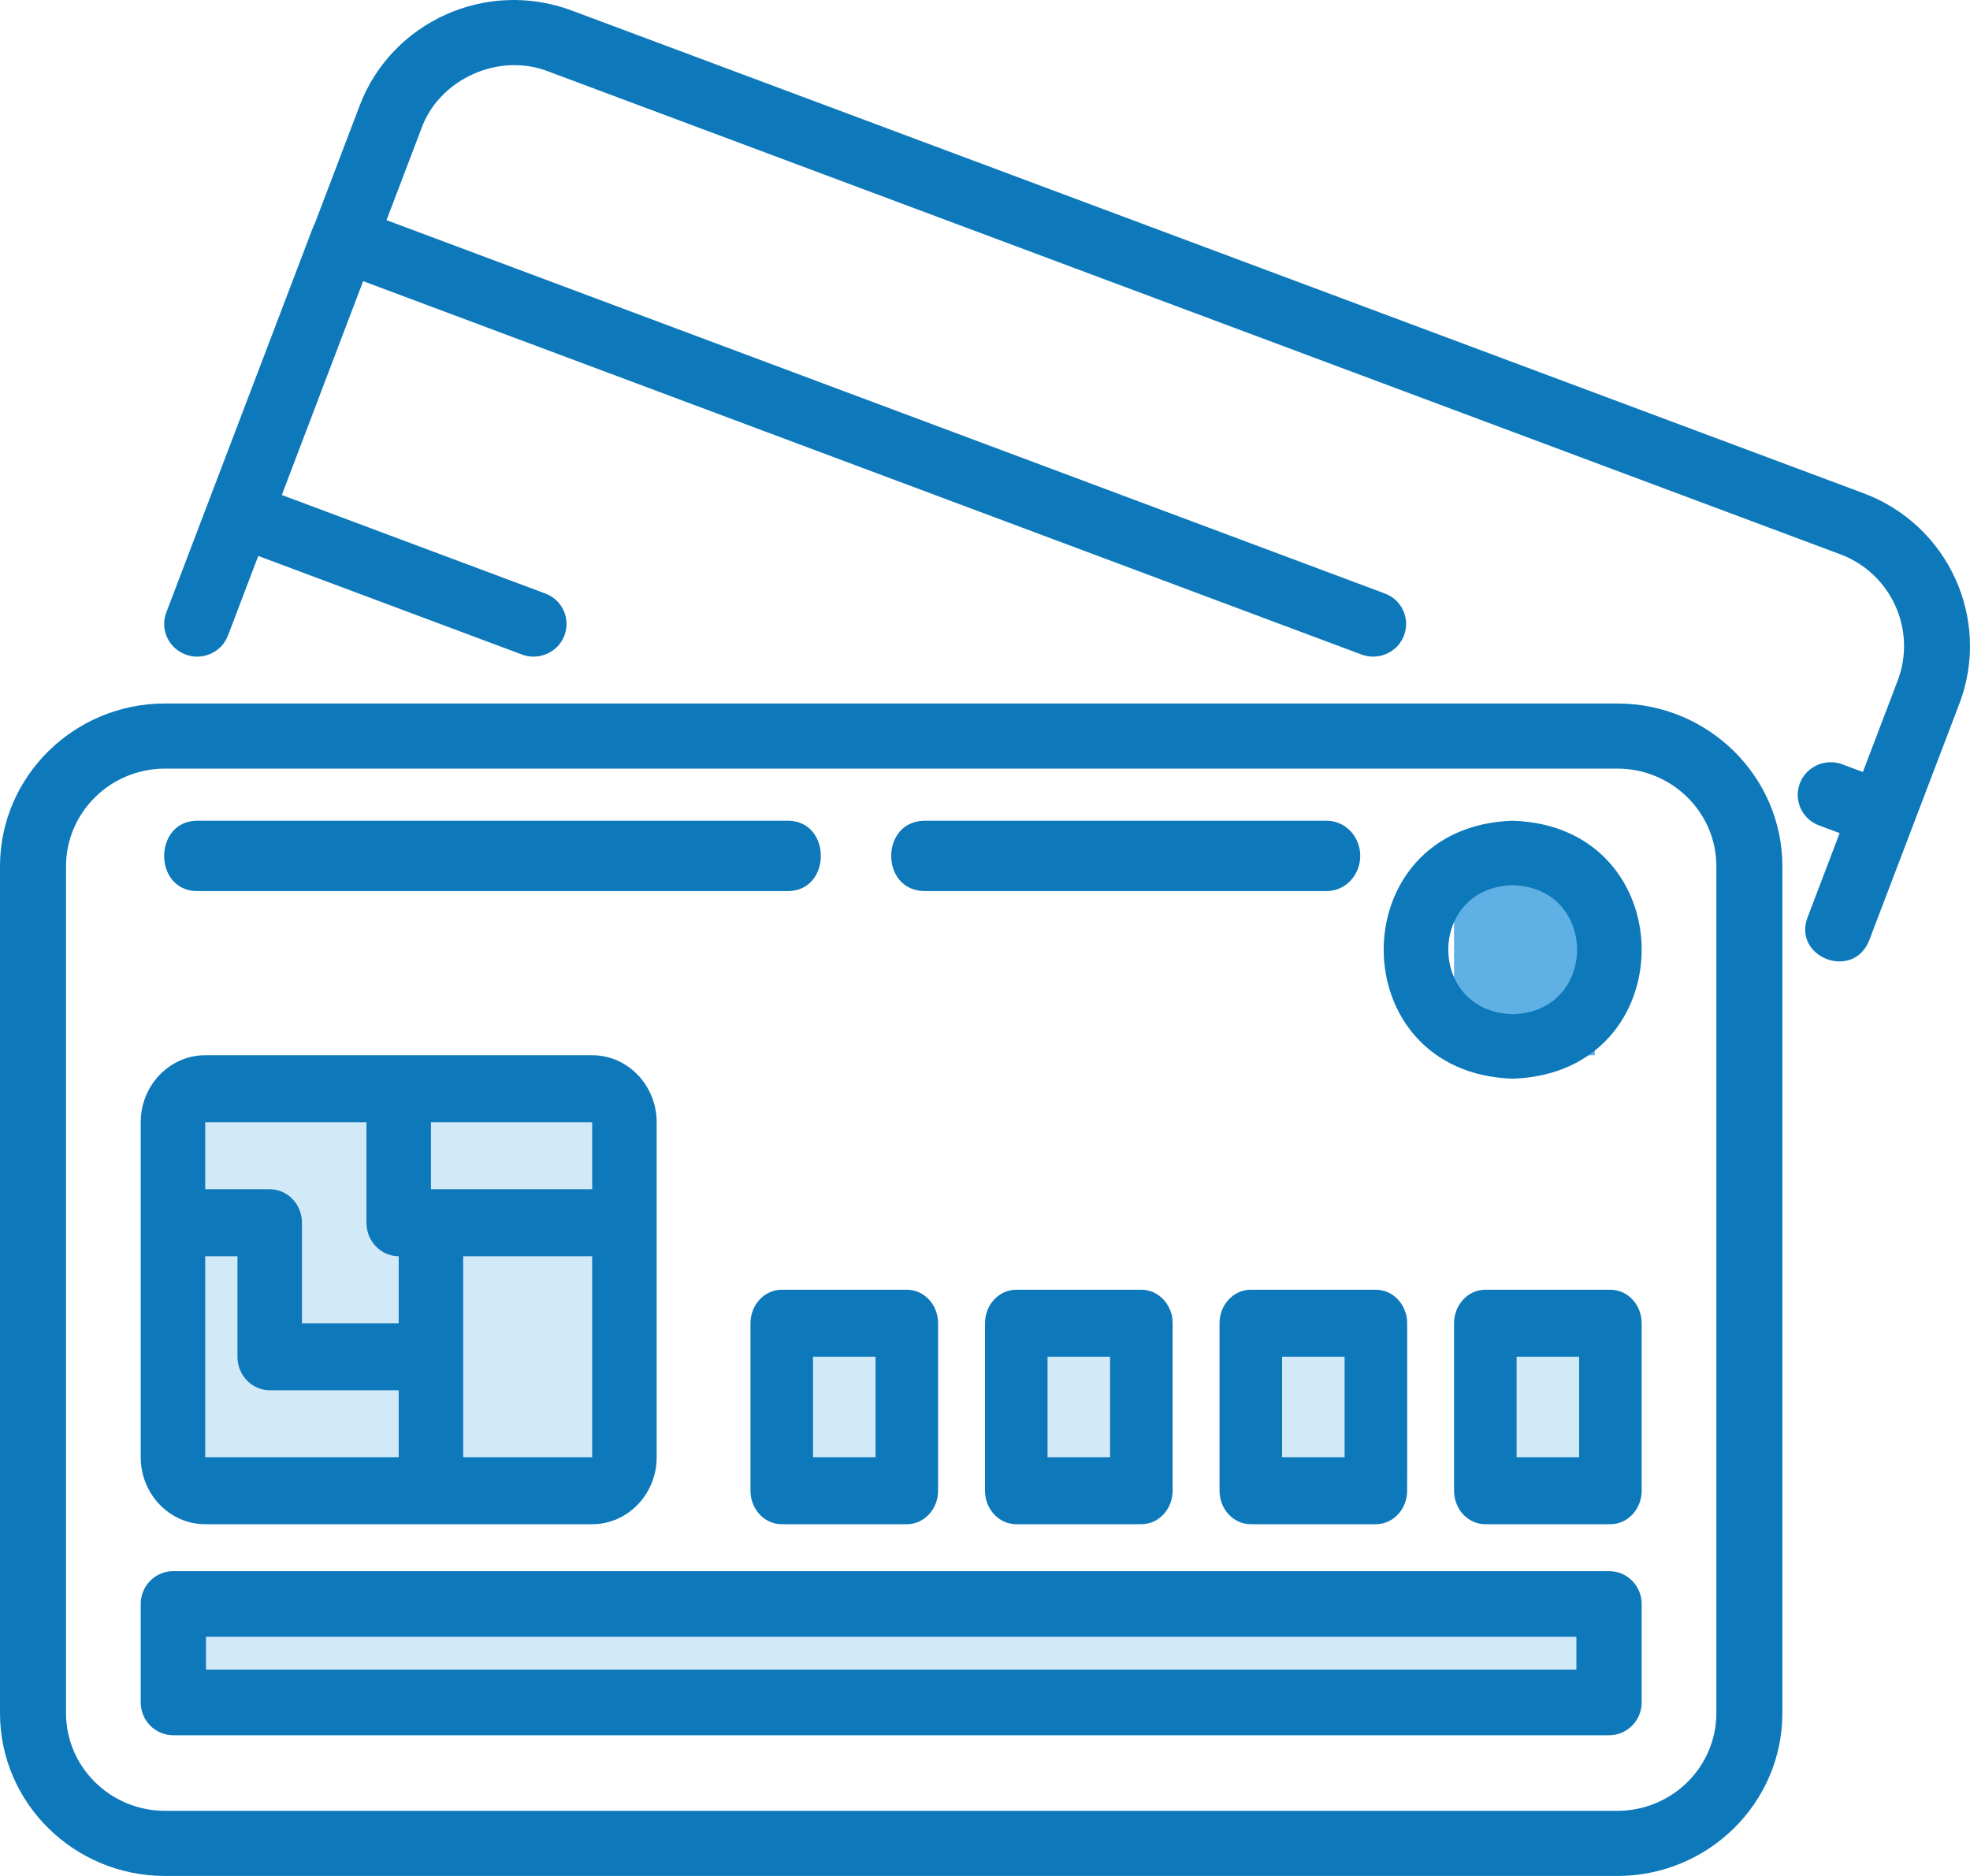
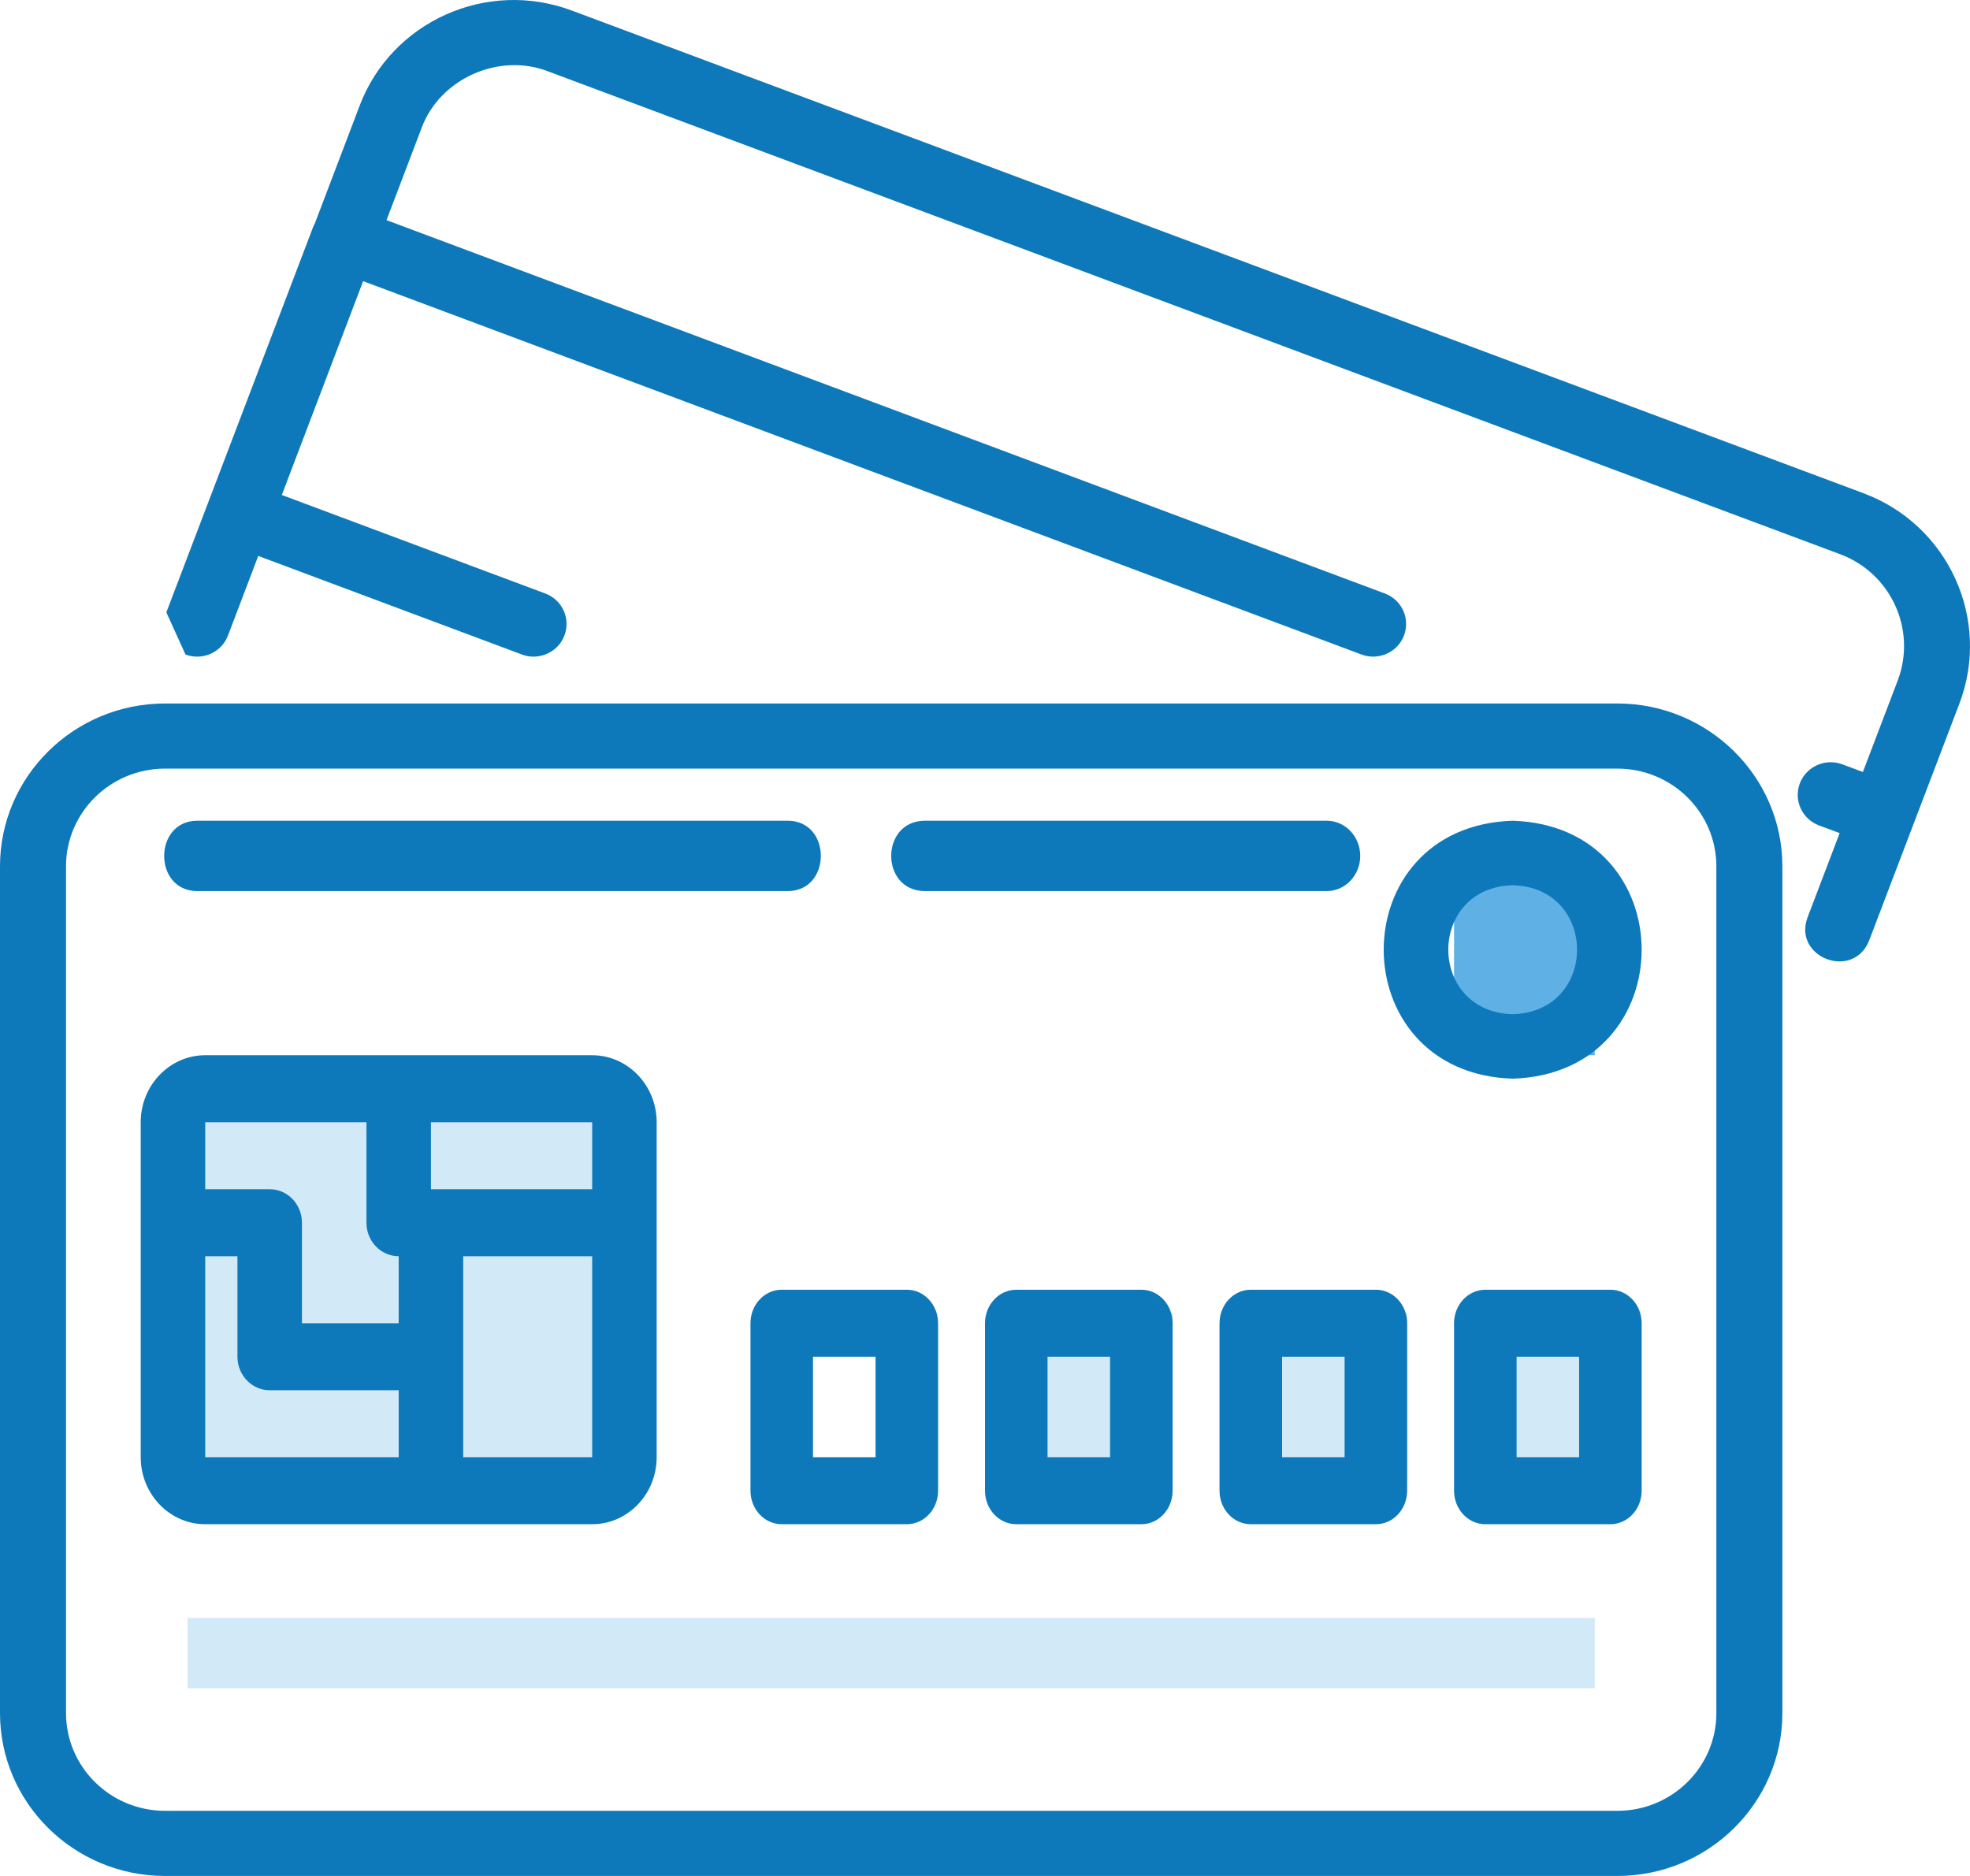
<svg xmlns="http://www.w3.org/2000/svg" width="84" height="80" viewBox="0 0 84 80" fill="none">
  <path d="M7.037 80H68.963C72.844 80 76 76.885 76 73.056V36.944C76 33.115 72.844 30 68.963 30H7.037C3.156 30 0 33.115 0 36.944V73.056C0 76.885 3.156 80 7.037 80ZM2.815 36.944C2.815 34.645 4.708 32.777 7.037 32.777H68.963C71.292 32.777 73.185 34.645 73.185 36.944V73.055C73.185 75.354 71.292 77.222 68.963 77.222H7.037C4.708 77.222 2.815 75.354 2.815 73.055V36.944Z" fill="#0E79BA" />
-   <path d="M7.908 27.911C8.631 28.186 9.446 27.824 9.72 27.104L11.012 23.708L22.255 27.912C22.964 28.183 23.793 27.828 24.067 27.101C24.341 26.381 23.976 25.577 23.249 25.309L12.017 21.109L15.484 11.99L58.054 27.912C58.781 28.183 59.592 27.821 59.866 27.101C60.14 26.381 59.775 25.577 59.048 25.309L16.481 9.388L17.967 5.484C18.729 3.365 21.279 2.217 23.393 3.052L78.463 23.635C80.636 24.446 81.736 26.864 80.918 29.021L79.432 32.922L78.557 32.595C77.834 32.323 77.019 32.685 76.745 33.405C76.471 34.126 76.837 34.929 77.564 35.201L78.442 35.528L77.072 39.126C76.44 40.827 79.014 41.822 79.699 40.11C80.651 37.602 82.596 32.515 83.548 30.006C84.914 26.408 83.078 22.383 79.457 21.033L24.38 0.449C20.755 -0.908 16.699 0.915 15.336 4.503L13.425 9.527C13.394 9.582 13.366 9.645 13.341 9.708L7.093 26.113C6.815 26.833 7.181 27.637 7.908 27.908L7.908 27.911Z" fill="#0E79BA" />
+   <path d="M7.908 27.911C8.631 28.186 9.446 27.824 9.72 27.104L11.012 23.708L22.255 27.912C22.964 28.183 23.793 27.828 24.067 27.101C24.341 26.381 23.976 25.577 23.249 25.309L12.017 21.109L15.484 11.99L58.054 27.912C58.781 28.183 59.592 27.821 59.866 27.101C60.14 26.381 59.775 25.577 59.048 25.309L16.481 9.388L17.967 5.484C18.729 3.365 21.279 2.217 23.393 3.052L78.463 23.635C80.636 24.446 81.736 26.864 80.918 29.021L79.432 32.922L78.557 32.595C77.834 32.323 77.019 32.685 76.745 33.405C76.471 34.126 76.837 34.929 77.564 35.201L78.442 35.528L77.072 39.126C76.44 40.827 79.014 41.822 79.699 40.11C80.651 37.602 82.596 32.515 83.548 30.006C84.914 26.408 83.078 22.383 79.457 21.033L24.38 0.449C20.755 -0.908 16.699 0.915 15.336 4.503L13.425 9.527C13.394 9.582 13.366 9.645 13.341 9.708L7.093 26.113L7.908 27.911Z" fill="#0E79BA" />
  <rect x="8" y="47" width="18" height="16" fill="#D2E9F7" />
  <rect x="8" y="69" width="60" height="3" fill="#D2E9F7" />
-   <rect x="33" y="56" width="6" height="7" fill="#D2E9F7" />
  <rect x="44" y="56" width="6" height="7" fill="#D2E9F7" />
  <rect x="54" y="56" width="6" height="7" fill="#D2E9F7" />
  <rect x="63" y="56" width="6" height="7" fill="#D2E9F7" />
  <path d="M8.75 65H25.25C26.766 65 28 63.718 28 62.143V47.857C28 46.282 26.766 45 25.25 45H8.75C7.234 45 6 46.282 6 47.857V62.143C6 63.718 7.234 65 8.75 65ZM25.25 62.143H19.75V53.571H25.25V62.143ZM18.375 47.857H25.25V50.714H18.375V47.857ZM8.75 47.857H15.625V52.143C15.625 52.932 16.24 53.571 17 53.571V56.429H12.875V52.143C12.875 51.354 12.259 50.714 11.5 50.714H8.75V47.857ZM8.75 53.571H10.125V57.857C10.125 58.646 10.74 59.286 11.5 59.286H17V62.143H8.75V53.571Z" fill="#0E79BA" />
  <path d="M68.667 55H63.333C62.597 55 62 55.639 62 56.429V63.571C62 64.361 62.597 65 63.333 65H68.667C69.403 65 70 64.361 70 63.571V56.429C70 55.639 69.403 55 68.667 55ZM67.333 62.143H64.667V57.857H67.333V62.143Z" fill="#0E79BA" />
  <path d="M52 56.429V63.571C52 64.361 52.597 65 53.333 65H58.667C59.403 65 60 64.361 60 63.571V56.429C60 55.639 59.403 55 58.667 55H53.333C52.597 55 52 55.639 52 56.429ZM54.667 57.857H57.333V62.143H54.667V57.857Z" fill="#0E79BA" />
  <path d="M43.333 55C42.597 55 42 55.639 42 56.429V63.571C42 64.361 42.597 65 43.333 65H48.667C49.403 65 50 64.361 50 63.571V56.429C50 55.639 49.403 55 48.667 55H43.333ZM47.333 62.143H44.667V57.857H47.333V62.143Z" fill="#0E79BA" />
  <path d="M33.333 55C32.597 55 32 55.639 32 56.429V63.571C32 64.361 32.597 65 33.333 65H38.667C39.403 65 40 64.361 40 63.571V56.429C40 55.639 39.403 55 38.667 55H33.333ZM37.333 62.143H34.667V57.857H37.333V62.143Z" fill="#0E79BA" />
-   <path d="M7.391 74H68.609C69.377 74 70 73.374 70 72.6V68.4C70 67.626 69.377 67 68.609 67H7.391C6.623 67 6 67.626 6 68.4V72.6C6 73.374 6.623 74 7.391 74ZM8.783 69.8H67.217V71.2H8.783V69.8Z" fill="#0E79BA" />
  <rect x="62" y="37" width="6" height="8" fill="#5FB0E5" />
  <path d="M64.5 46C71.833 45.77 71.833 35.231 64.5 35C57.167 35.23 57.167 45.769 64.5 46ZM64.5 37.75C68.16 37.846 68.16 43.154 64.5 43.25C60.84 43.154 60.84 37.843 64.5 37.75Z" fill="#0E79BA" />
  <path d="M8.383 38H33.619C35.455 37.97 35.466 35.034 33.619 35H8.383C6.546 35.03 6.532 37.966 8.383 38Z" fill="#0E79BA" />
  <path d="M39.409 38H56.57C57.36 38 58 37.329 58 36.5C58 35.671 57.36 35 56.57 35H39.409C37.536 35.03 37.525 37.966 39.409 38Z" fill="#0E79BA" />
</svg>